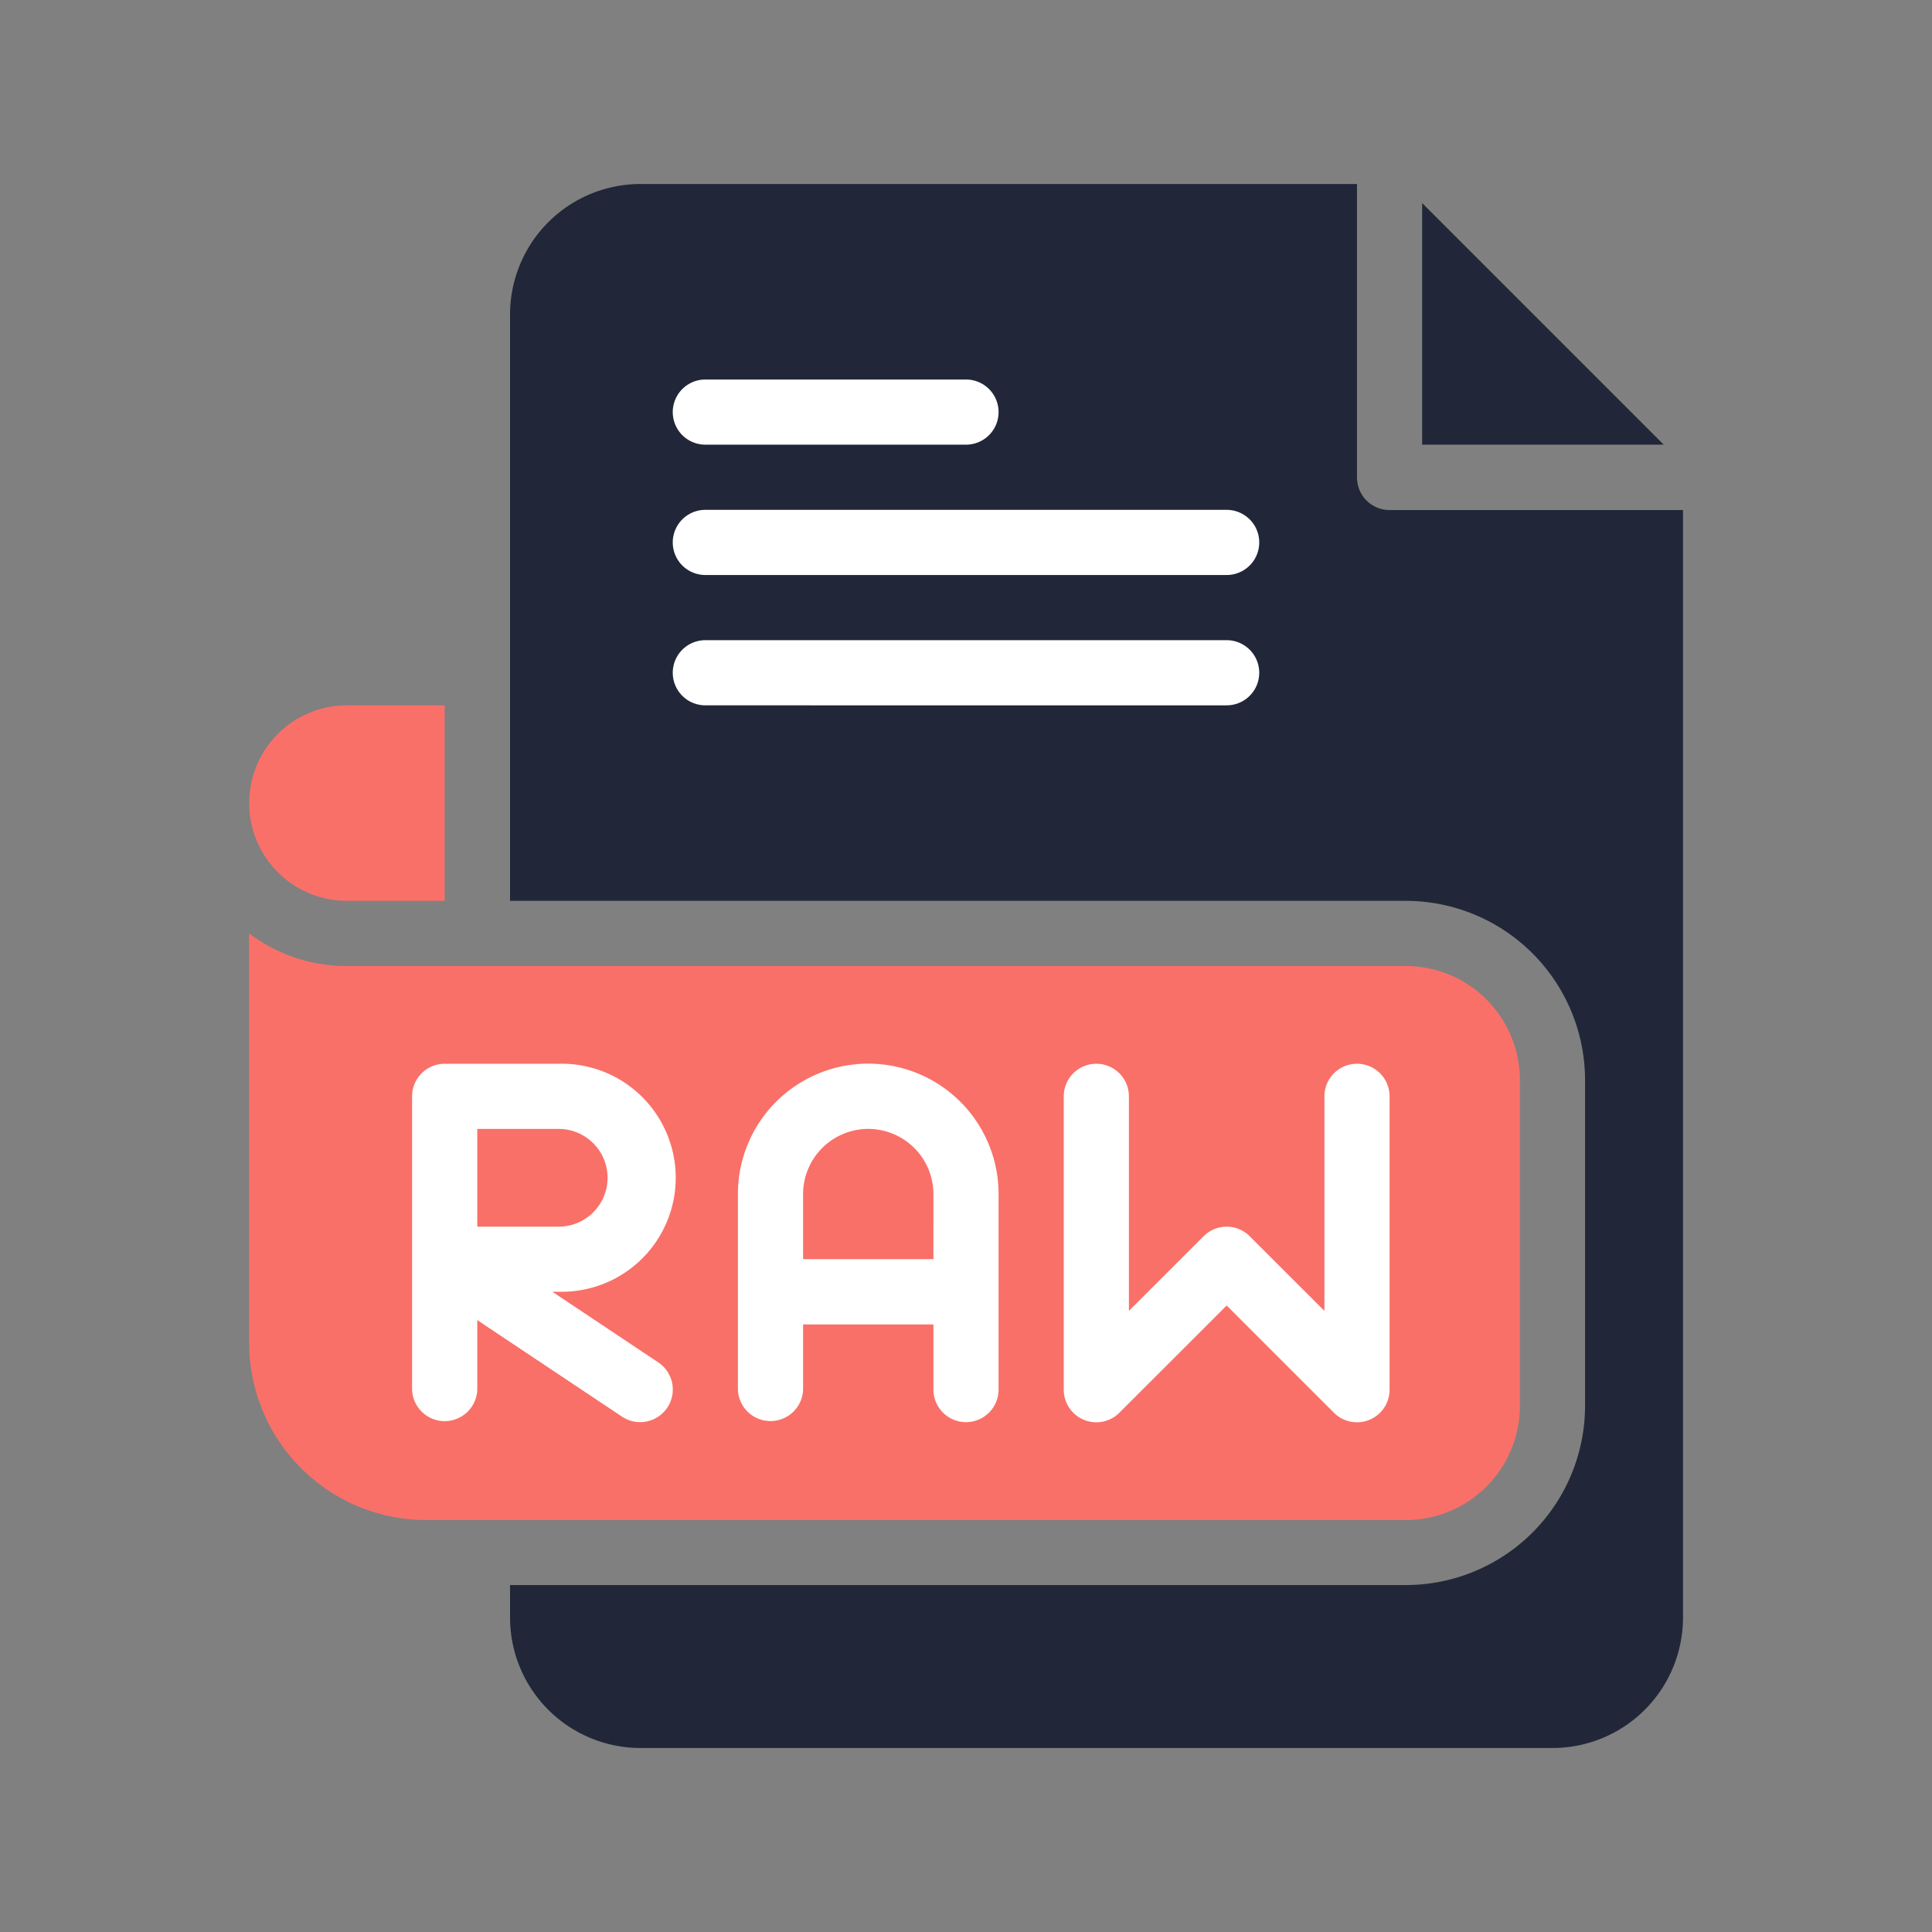
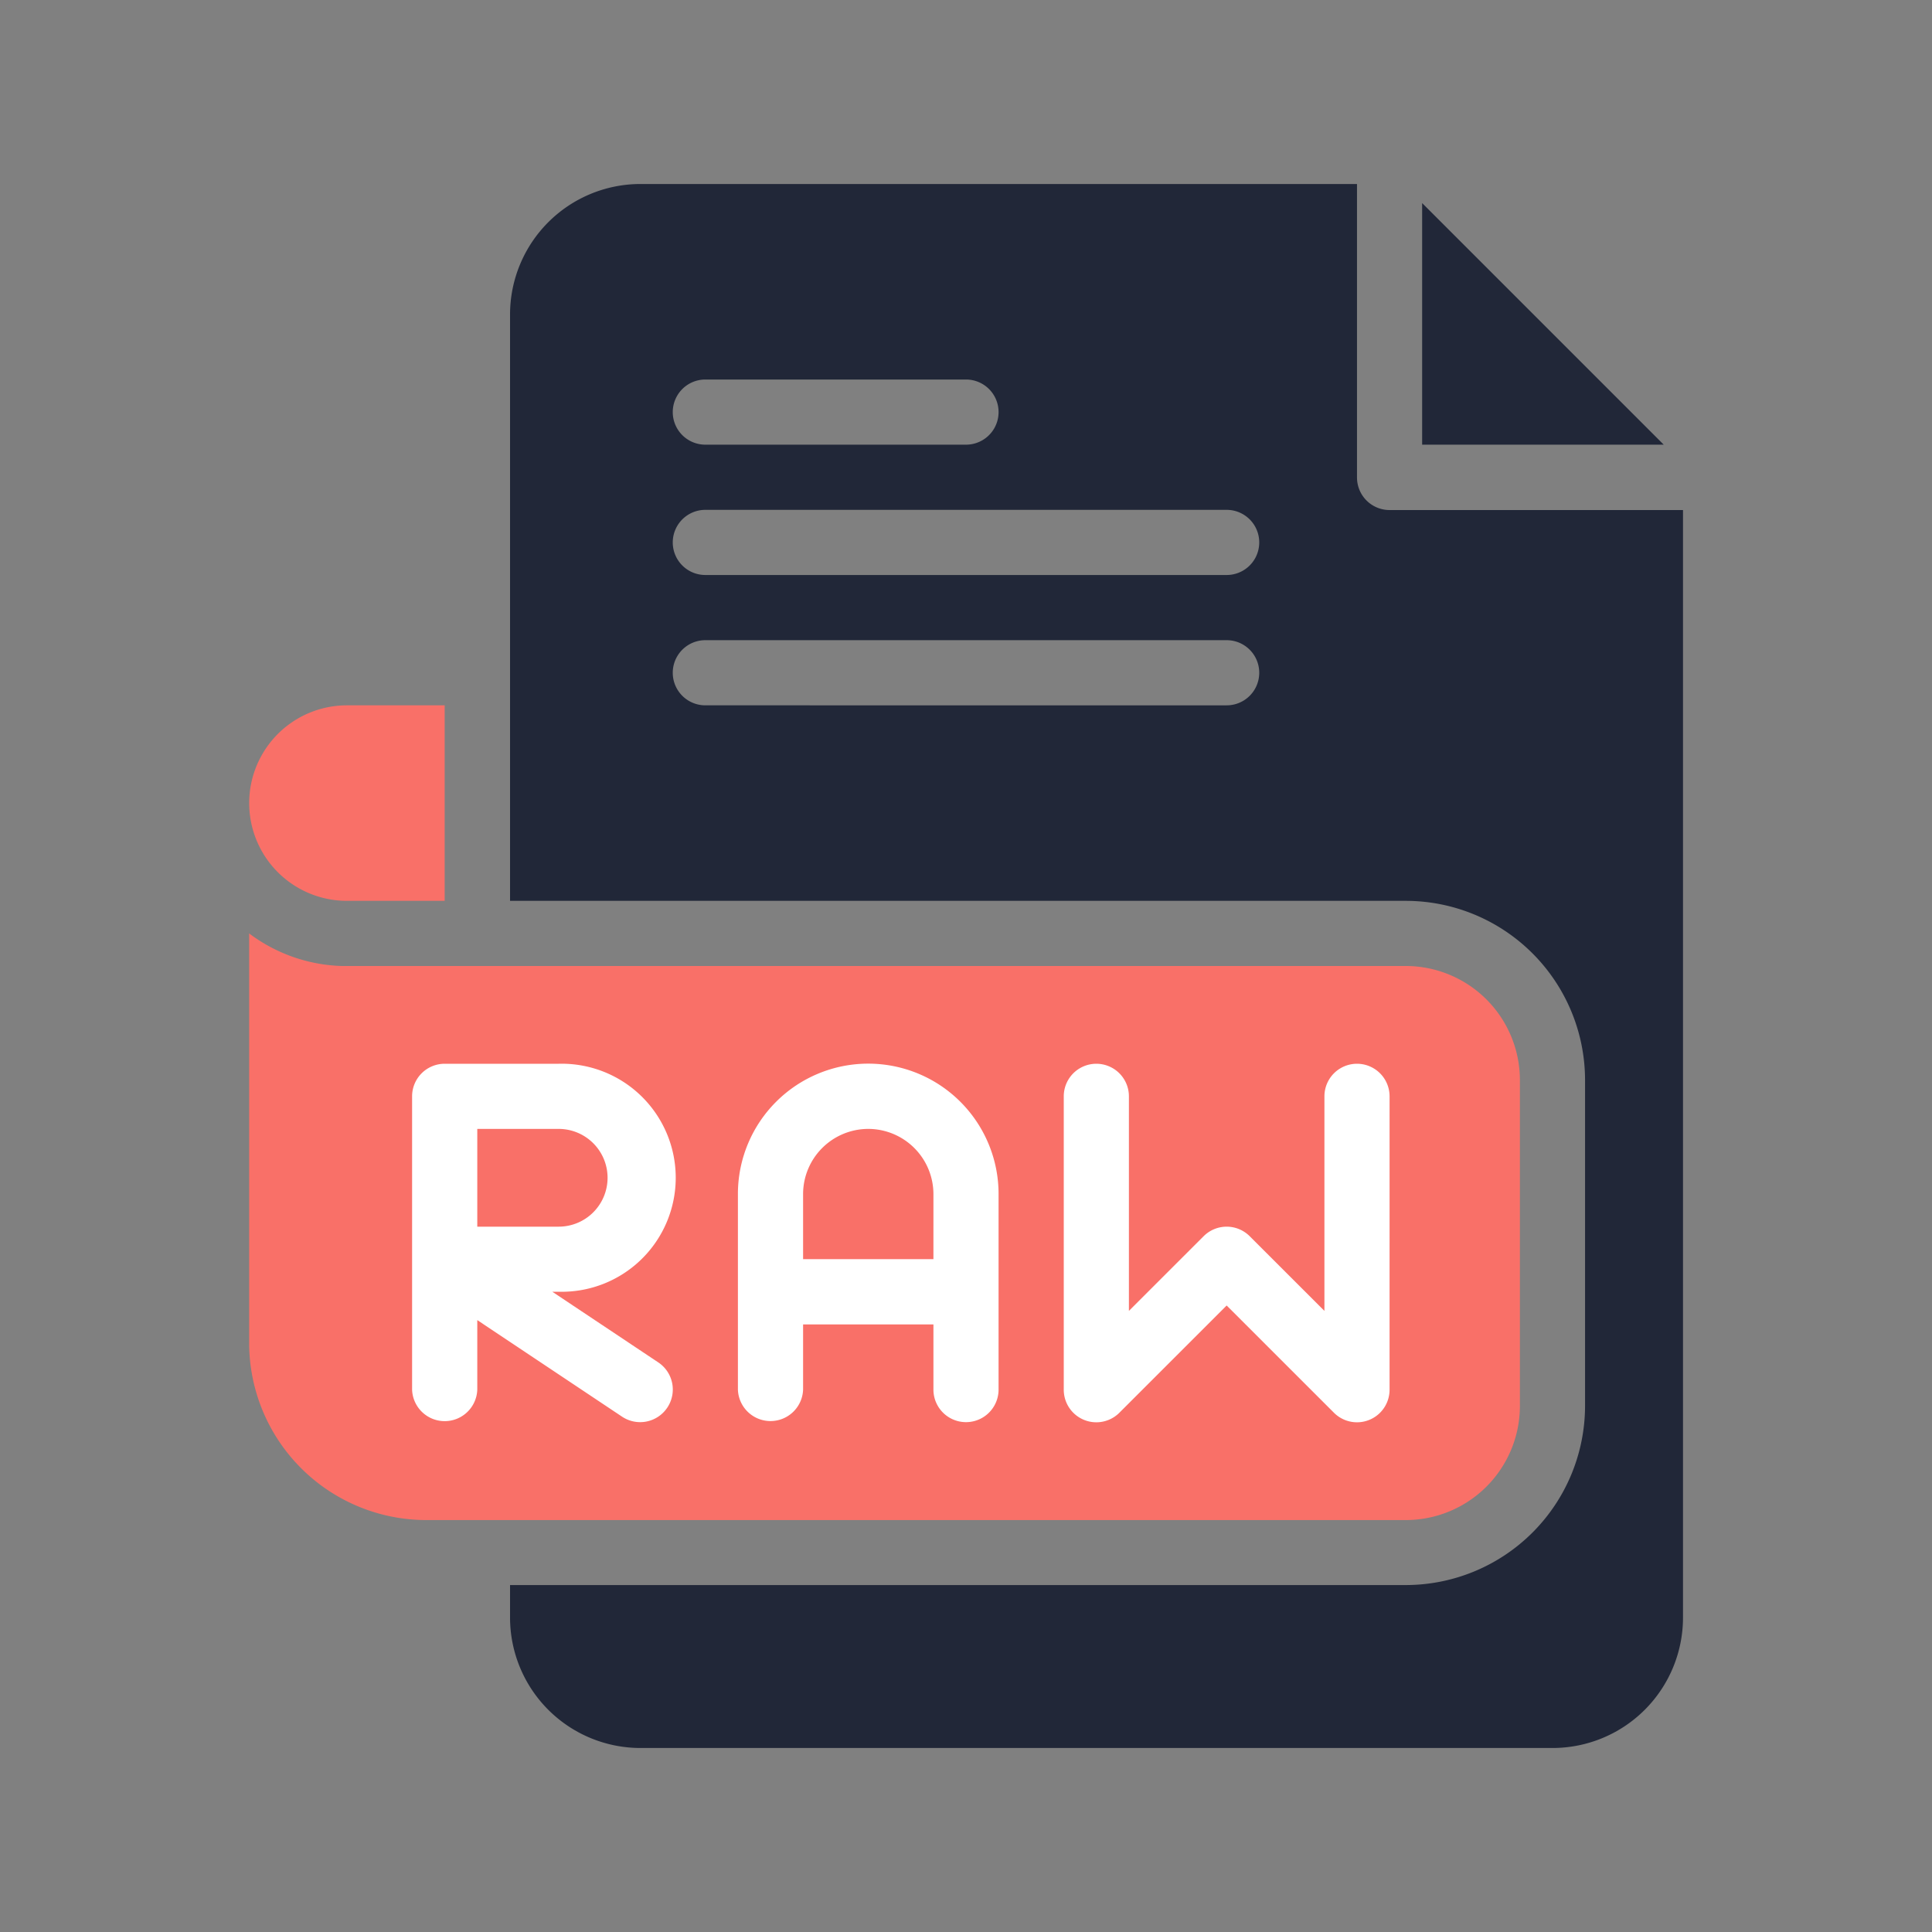
<svg xmlns="http://www.w3.org/2000/svg" id="Layer_1" data-name="Layer 1" viewBox="0 0 500 500">
  <rect x="0" y="0" width="500" height="500" fill="#808080" stroke="none" />
  <defs>
    <style>.cls-1{fill:#fff;}.cls-2{fill:#212738;}.cls-3{fill:#f97068;}</style>
  </defs>
  <rect class="cls-1" x="84.22" y="262.06" width="290" height="113.67" />
-   <rect class="cls-1" x="154.63" y="83.82" width="188.6" height="113.67" />
  <path class="cls-2" d="M359.62,132a8.43,8.43,0,0,1-8.43-8.43V47.62H165.68A33.77,33.77,0,0,0,132,81.35V233.14H363.84a46.42,46.42,0,0,1,46.37,46.37v84.33a46.42,46.42,0,0,1-46.37,46.37H132v8.44a33.77,33.77,0,0,0,33.73,33.73h236.1a33.77,33.77,0,0,0,33.73-33.73V132ZM182.54,98.22H250a8.43,8.43,0,1,1,0,16.86H182.54a8.43,8.43,0,1,1,0-16.86Zm134.92,84.32H182.54a8.43,8.43,0,0,1,0-16.86H317.46a8.43,8.43,0,1,1,0,16.86Zm0-33.73H182.54a8.43,8.43,0,1,1,0-16.86H317.46a8.43,8.43,0,0,1,0,16.86Z" />
  <path class="cls-2" d="M368.05,52.56v62.52h62.52Z" />
  <path class="cls-3" d="M363.84,250c-293.49,0-274.35,0-275.36,0a41.91,41.91,0,0,1-24-8.43v106a45.87,45.87,0,0,0,45.82,45.82H363.84a29.55,29.55,0,0,0,29.51-29.51V279.51A29.55,29.55,0,0,0,363.84,250ZM172.69,364.3A8.44,8.44,0,0,1,161,366.64l-37.48-25v18a8.44,8.44,0,0,1-16.87,0V283.73a8.43,8.43,0,0,1,8.43-8.43H144.6a29.51,29.51,0,1,1,0,59h-1.67l27.42,18.28A8.43,8.43,0,0,1,172.69,364.3Zm85.74-4.68a8.43,8.43,0,0,1-16.86,0V342.76H207.84v16.86a8.44,8.44,0,0,1-16.87,0V309a33.73,33.73,0,0,1,67.46,0Zm101.19,0a8.43,8.43,0,0,1-14.39,6l-27.77-27.76-27.77,27.76a8.43,8.43,0,0,1-14.39-6V283.73a8.43,8.43,0,0,1,16.86,0v55.53l19.34-19.33a8.43,8.43,0,0,1,11.92,0l19.34,19.33V283.73a8.43,8.43,0,1,1,16.86,0ZM157.24,304.81a12.66,12.66,0,0,0-12.64-12.65H123.52v25.3H144.6A12.66,12.66,0,0,0,157.24,304.81Zm67.46-12.65A16.88,16.88,0,0,0,207.84,309v16.86h33.73V309A16.89,16.89,0,0,0,224.7,292.16Z" />
  <path class="cls-3" d="M89.79,233.14h25.29v-50.6H89.79a25.3,25.3,0,0,0,0,50.6Z" />
</svg>